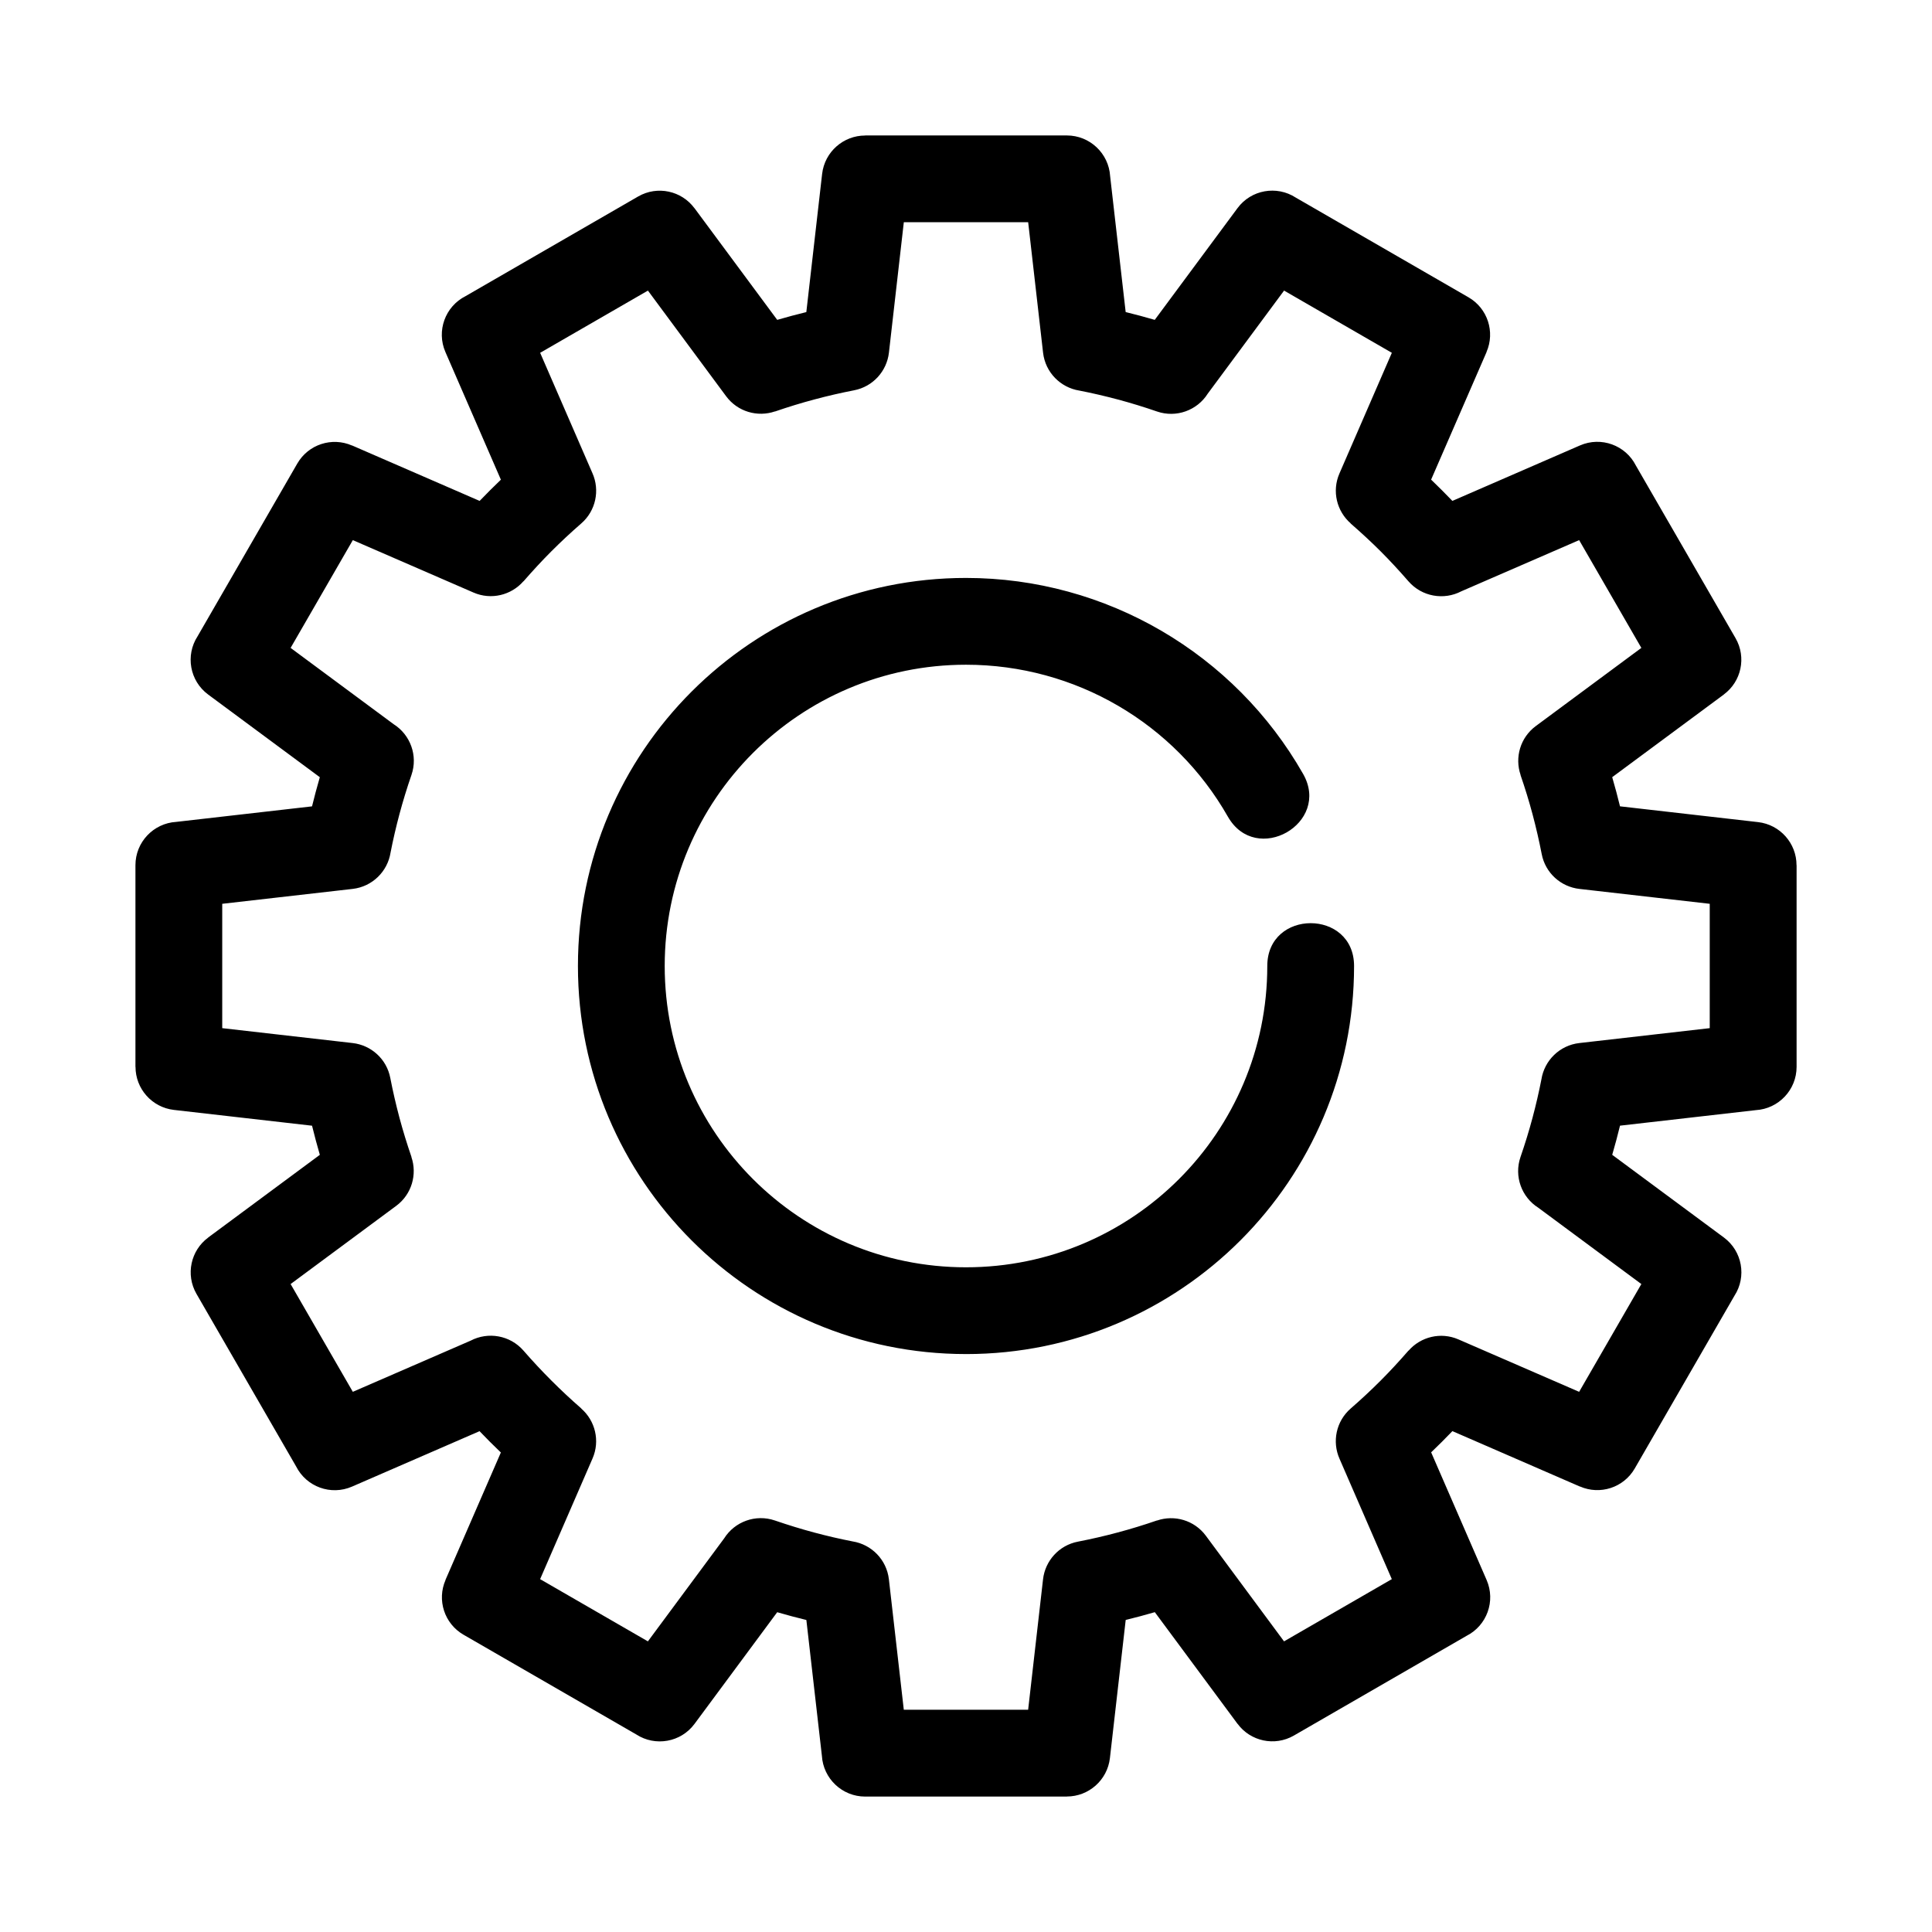
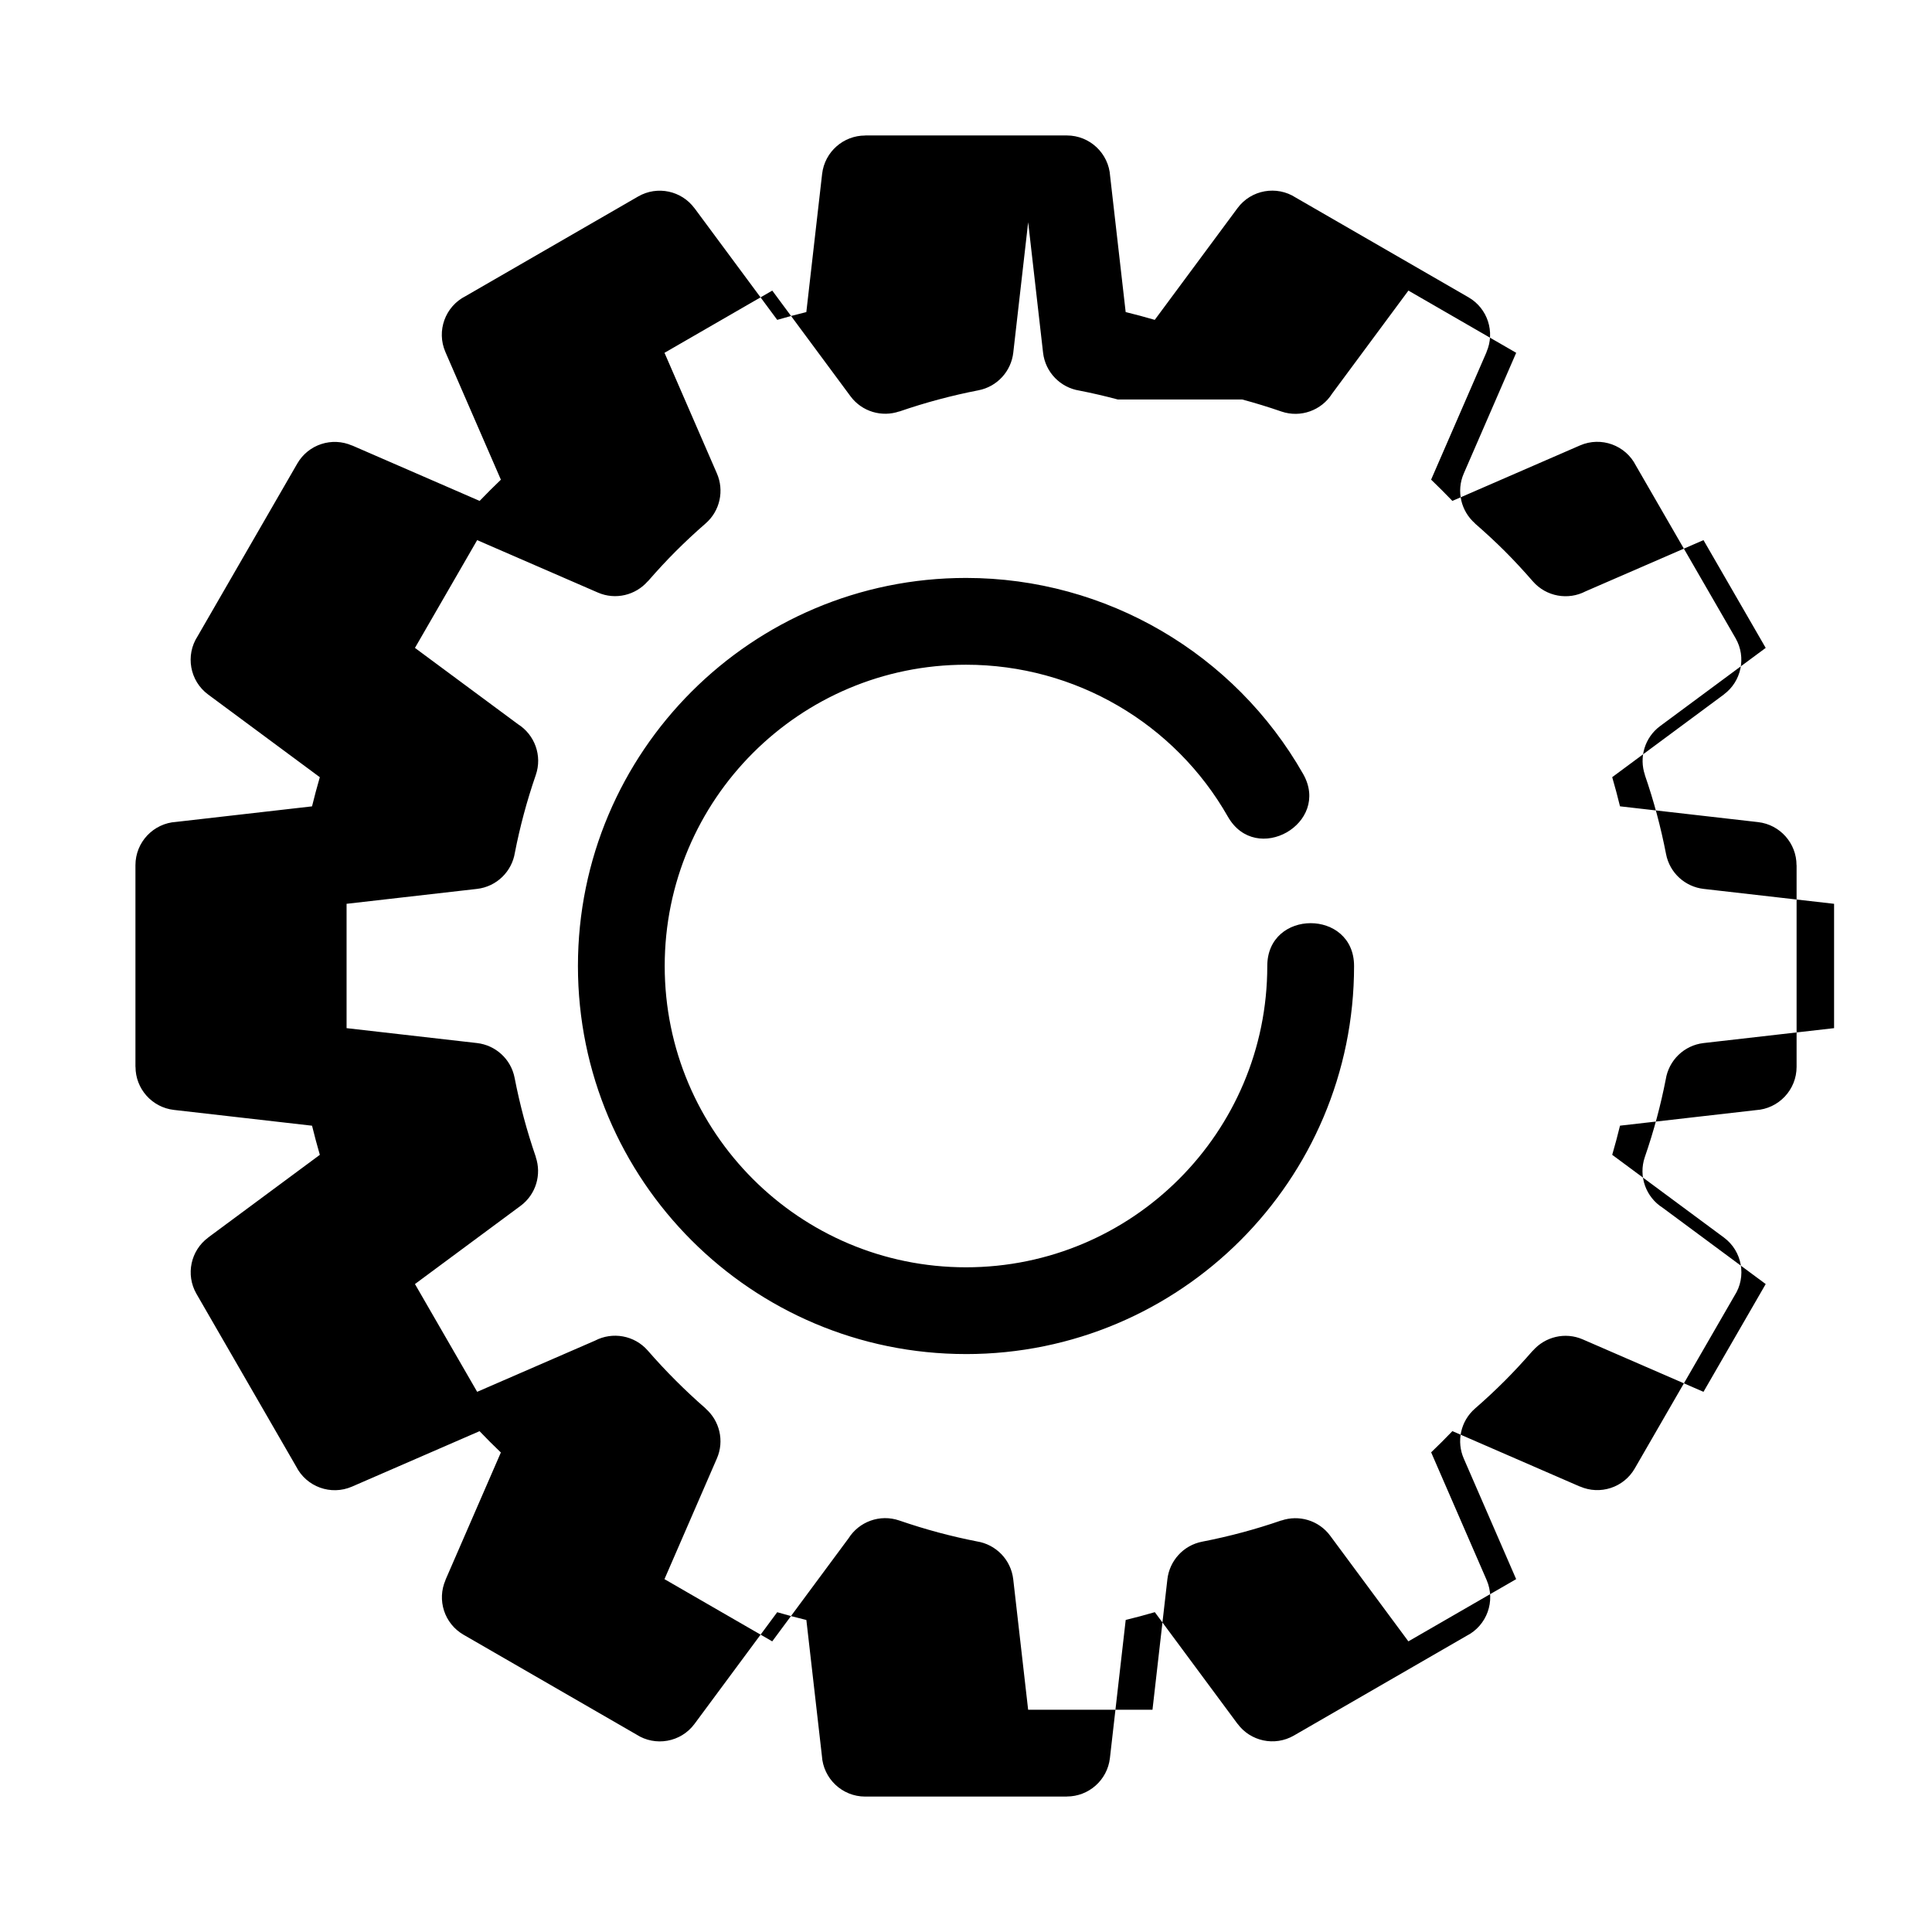
<svg xmlns="http://www.w3.org/2000/svg" fill="#000000" width="800px" height="800px" version="1.1" viewBox="144 144 512 512">
-   <path d="m442.31 226.7c1.297 0.316 2.582 0.645 3.856 0.988 1.297 0.344 2.582 0.703 3.856 1.078l21.93-29.609c3.617-4.887 10.391-6.062 15.426-2.801l45.773 26.422c5.113 2.941 7.098 9.223 4.789 14.5l0.02 0.012-14.699 33.816c0.934 0.898 1.875 1.828 2.828 2.773 0.965 0.965 1.898 1.918 2.809 2.863l33.816-14.699c5.606-2.441 12.09-0.055 14.812 5.332l26.422 45.758c2.926 5.094 1.504 11.492-3.106 14.898l0.008 0.012-29.598 21.914c0.375 1.273 0.73 2.566 1.078 3.863 0.344 1.281 0.672 2.566 0.988 3.863l36.598 4.184c5.859 0.672 10.188 5.648 10.18 11.406h0.02v53.449c0 6.109-4.773 11.109-10.789 11.473l-36.008 4.117c-0.316 1.297-0.645 2.582-0.988 3.863-0.344 1.297-0.703 2.59-1.078 3.863l29.598 21.914c4.887 3.617 6.062 10.391 2.801 15.426l-26.422 45.773c-2.941 5.113-9.223 7.098-14.5 4.789l-0.012 0.02-33.816-14.699c-0.91 0.945-1.844 1.898-2.801 2.856-0.934 0.93-1.875 1.852-2.832 2.766l14.699 33.828c2.441 5.606 0.055 12.09-5.332 14.812l-45.758 26.422c-5.094 2.926-11.492 1.504-14.898-3.106l-0.012 0.008-21.93-29.609c-1.273 0.375-2.57 0.738-3.875 1.082-1.266 0.34-2.547 0.668-3.84 0.98l-4.184 36.609c-0.672 5.859-5.648 10.188-11.406 10.18v0.02h-53.449c-6.109 0-11.109-4.773-11.473-10.789l-4.117-36.008c-1.297-0.316-2.578-0.645-3.852-0.98-1.305-0.352-2.594-0.707-3.875-1.082l-21.914 29.598c-3.617 4.887-10.391 6.062-15.426 2.801l-45.773-26.422c-5.113-2.941-7.098-9.223-4.789-14.5l-0.02-0.012 14.688-33.793c-0.969-0.922-1.922-1.855-2.863-2.797-0.934-0.934-1.863-1.887-2.785-2.852l-33.793 14.688c-5.606 2.441-12.09 0.055-14.812-5.332l-26.422-45.758c-2.926-5.094-1.504-11.492 3.106-14.898l-0.008-0.012 29.605-21.922c-0.367-1.273-0.73-2.566-1.078-3.863-0.34-1.273-0.672-2.559-0.988-3.856l-36.602-4.184c-5.859-0.672-10.188-5.648-10.18-11.406h-0.02v-53.449c0-6.109 4.773-11.109 10.789-11.473l36.008-4.117c0.316-1.297 0.645-2.582 0.988-3.863 0.344-1.297 0.703-2.59 1.078-3.863l-29.598-21.914c-4.887-3.617-6.062-10.391-2.801-15.426l26.422-45.773c2.941-5.113 9.223-7.098 14.5-4.789l0.012-0.02 33.816 14.699c0.91-0.945 1.844-1.898 2.801-2.856 0.934-0.93 1.875-1.852 2.832-2.766l-14.699-33.828c-2.441-5.606-0.055-12.09 5.332-14.812l45.758-26.422c5.094-2.926 11.492-1.504 14.898 3.106l0.012-0.008 21.93 29.609c1.273-0.375 2.57-0.738 3.875-1.082 1.266-0.34 2.547-0.668 3.84-0.98l4.184-36.609c0.672-5.859 5.648-10.188 11.406-10.18v-0.02h53.449c6.109 0 11.109 4.773 11.473 10.789l4.117 36.02zm-42.312 276.14c-56.797 0-102.84-46.047-102.84-102.84s46.047-102.84 102.84-102.84c37.223 0 71.215 20.113 89.34 51.938 7.457 13.098-12.461 24.461-19.945 11.316-14.062-24.699-40.41-40.254-69.395-40.254-44.098 0-79.844 35.746-79.844 79.844s35.746 79.844 79.844 79.844 79.844-35.746 79.844-79.844c0-15.137 23-15.137 23 0 0 56.797-46.047 102.84-102.84 102.84zm40.242-252.97c-3.414-0.91-6.82-1.703-10.211-2.363-4.969-0.793-9.004-4.801-9.605-10.039l-3.949-34.578h-32.953l-3.949 34.578c-0.555 4.856-4.199 9.004-9.254 9.969-3.5 0.68-7.023 1.488-10.543 2.434-3.445 0.918-6.914 1.98-10.402 3.184l-0.008-0.023c-4.602 1.578-9.879 0.094-12.93-4.016l-20.73-28.004-28.562 16.488 13.871 31.93c1.98 4.488 0.91 9.918-2.988 13.301-2.707 2.352-5.363 4.824-7.945 7.41-2.356 2.356-4.809 5-7.356 7.926l-0.02-0.02c-3.203 3.676-8.531 5.035-13.234 2.981l-31.973-13.887-16.488 28.562 27.32 20.23c4.391 2.777 6.473 8.301 4.711 13.43-1.203 3.481-2.262 6.949-3.184 10.383-0.91 3.414-1.703 6.824-2.363 10.219-0.793 4.969-4.801 9.004-10.043 9.605l-34.562 3.949v32.953l34.566 3.949c4.863 0.555 9.008 4.195 9.973 9.254 0.68 3.504 1.492 7.027 2.434 10.562 0.922 3.438 1.988 6.902 3.184 10.383l-0.023 0.012c1.578 4.594 0.094 9.879-4.016 12.926l-27.996 20.73 16.488 28.562 31.234-13.566c4.606-2.41 10.426-1.445 13.988 2.641 2.344 2.695 4.812 5.344 7.402 7.934s5.238 5.062 7.938 7.41l-0.02 0.023c3.676 3.195 5.035 8.527 2.981 13.227l-13.887 31.973 28.562 16.488 20.23-27.32c2.777-4.391 8.301-6.473 13.43-4.711 3.488 1.195 6.957 2.262 10.395 3.184 3.41 0.91 6.82 1.703 10.207 2.363 4.969 0.793 9.004 4.801 9.605 10.043l3.949 34.562h32.953l3.949-34.578c0.555-4.856 4.199-9.004 9.254-9.969 3.5-0.68 7.023-1.488 10.543-2.434 3.445-0.918 6.914-1.98 10.402-3.184l0.008 0.023c4.602-1.578 9.879-0.094 12.93 4.016l20.73 28.004 28.562-16.488-13.871-31.93c-1.98-4.488-0.91-9.918 2.988-13.301 2.707-2.352 5.363-4.824 7.945-7.41 2.356-2.356 4.809-5 7.356-7.926l0.02 0.02c3.203-3.676 8.531-5.035 13.234-2.981l31.973 13.887 16.488-28.562-27.32-20.23c-4.391-2.777-6.473-8.301-4.711-13.43 1.203-3.481 2.262-6.949 3.184-10.383 0.91-3.414 1.703-6.824 2.363-10.219 0.793-4.969 4.801-9.004 10.043-9.605l34.562-3.949v-32.953l-34.562-3.949c-4.863-0.555-9.008-4.195-9.973-9.254-0.68-3.504-1.492-7.035-2.434-10.566-0.922-3.434-1.98-6.902-3.184-10.383l0.023-0.008c-1.578-4.602-0.094-9.879 4.016-12.93l27.992-20.727-16.488-28.562-31.234 13.566c-4.606 2.41-10.426 1.445-13.988-2.641-2.547-2.926-5.004-5.574-7.356-7.926-2.387-2.387-5.051-4.863-7.984-7.414l0.02-0.02c-3.676-3.195-5.035-8.527-2.981-13.234l13.887-31.973-28.562-16.488-20.238 27.332c-2.777 4.391-8.301 6.469-13.43 4.711-3.481-1.203-6.945-2.262-10.383-3.184z" />
+   <path d="m442.31 226.7c1.297 0.316 2.582 0.645 3.856 0.988 1.297 0.344 2.582 0.703 3.856 1.078l21.93-29.609c3.617-4.887 10.391-6.062 15.426-2.801l45.773 26.422c5.113 2.941 7.098 9.223 4.789 14.5l0.02 0.012-14.699 33.816c0.934 0.898 1.875 1.828 2.828 2.773 0.965 0.965 1.898 1.918 2.809 2.863l33.816-14.699c5.606-2.441 12.09-0.055 14.812 5.332l26.422 45.758c2.926 5.094 1.504 11.492-3.106 14.898l0.008 0.012-29.598 21.914c0.375 1.273 0.73 2.566 1.078 3.863 0.344 1.281 0.672 2.566 0.988 3.863l36.598 4.184c5.859 0.672 10.188 5.648 10.18 11.406h0.02v53.449c0 6.109-4.773 11.109-10.789 11.473l-36.008 4.117c-0.316 1.297-0.645 2.582-0.988 3.863-0.344 1.297-0.703 2.59-1.078 3.863l29.598 21.914c4.887 3.617 6.062 10.391 2.801 15.426l-26.422 45.773c-2.941 5.113-9.223 7.098-14.5 4.789l-0.012 0.02-33.816-14.699c-0.91 0.945-1.844 1.898-2.801 2.856-0.934 0.93-1.875 1.852-2.832 2.766l14.699 33.828c2.441 5.606 0.055 12.09-5.332 14.812l-45.758 26.422c-5.094 2.926-11.492 1.504-14.898-3.106l-0.012 0.008-21.93-29.609c-1.273 0.375-2.57 0.738-3.875 1.082-1.266 0.34-2.547 0.668-3.84 0.98l-4.184 36.609c-0.672 5.859-5.648 10.188-11.406 10.18v0.02h-53.449c-6.109 0-11.109-4.773-11.473-10.789l-4.117-36.008c-1.297-0.316-2.578-0.645-3.852-0.98-1.305-0.352-2.594-0.707-3.875-1.082l-21.914 29.598c-3.617 4.887-10.391 6.062-15.426 2.801l-45.773-26.422c-5.113-2.941-7.098-9.223-4.789-14.5l-0.02-0.012 14.688-33.793c-0.969-0.922-1.922-1.855-2.863-2.797-0.934-0.934-1.863-1.887-2.785-2.852l-33.793 14.688c-5.606 2.441-12.09 0.055-14.812-5.332l-26.422-45.758c-2.926-5.094-1.504-11.492 3.106-14.898l-0.008-0.012 29.605-21.922c-0.367-1.273-0.73-2.566-1.078-3.863-0.34-1.273-0.672-2.559-0.988-3.856l-36.602-4.184c-5.859-0.672-10.188-5.648-10.18-11.406h-0.02v-53.449c0-6.109 4.773-11.109 10.789-11.473l36.008-4.117c0.316-1.297 0.645-2.582 0.988-3.863 0.344-1.297 0.703-2.59 1.078-3.863l-29.598-21.914c-4.887-3.617-6.062-10.391-2.801-15.426l26.422-45.773c2.941-5.113 9.223-7.098 14.5-4.789l0.012-0.02 33.816 14.699c0.91-0.945 1.844-1.898 2.801-2.856 0.934-0.93 1.875-1.852 2.832-2.766l-14.699-33.828c-2.441-5.606-0.055-12.09 5.332-14.812l45.758-26.422c5.094-2.926 11.492-1.504 14.898 3.106l0.012-0.008 21.93 29.609c1.273-0.375 2.57-0.738 3.875-1.082 1.266-0.34 2.547-0.668 3.84-0.98l4.184-36.609c0.672-5.859 5.648-10.188 11.406-10.18v-0.02h53.449c6.109 0 11.109 4.773 11.473 10.789l4.117 36.02zm-42.312 276.14c-56.797 0-102.84-46.047-102.84-102.84s46.047-102.84 102.84-102.84c37.223 0 71.215 20.113 89.34 51.938 7.457 13.098-12.461 24.461-19.945 11.316-14.062-24.699-40.41-40.254-69.395-40.254-44.098 0-79.844 35.746-79.844 79.844s35.746 79.844 79.844 79.844 79.844-35.746 79.844-79.844c0-15.137 23-15.137 23 0 0 56.797-46.047 102.84-102.84 102.84zm40.242-252.97c-3.414-0.91-6.82-1.703-10.211-2.363-4.969-0.793-9.004-4.801-9.605-10.039l-3.949-34.578l-3.949 34.578c-0.555 4.856-4.199 9.004-9.254 9.969-3.5 0.68-7.023 1.488-10.543 2.434-3.445 0.918-6.914 1.98-10.402 3.184l-0.008-0.023c-4.602 1.578-9.879 0.094-12.93-4.016l-20.73-28.004-28.562 16.488 13.871 31.93c1.98 4.488 0.91 9.918-2.988 13.301-2.707 2.352-5.363 4.824-7.945 7.41-2.356 2.356-4.809 5-7.356 7.926l-0.02-0.02c-3.203 3.676-8.531 5.035-13.234 2.981l-31.973-13.887-16.488 28.562 27.32 20.23c4.391 2.777 6.473 8.301 4.711 13.43-1.203 3.481-2.262 6.949-3.184 10.383-0.91 3.414-1.703 6.824-2.363 10.219-0.793 4.969-4.801 9.004-10.043 9.605l-34.562 3.949v32.953l34.566 3.949c4.863 0.555 9.008 4.195 9.973 9.254 0.68 3.504 1.492 7.027 2.434 10.562 0.922 3.438 1.988 6.902 3.184 10.383l-0.023 0.012c1.578 4.594 0.094 9.879-4.016 12.926l-27.996 20.73 16.488 28.562 31.234-13.566c4.606-2.41 10.426-1.445 13.988 2.641 2.344 2.695 4.812 5.344 7.402 7.934s5.238 5.062 7.938 7.41l-0.02 0.023c3.676 3.195 5.035 8.527 2.981 13.227l-13.887 31.973 28.562 16.488 20.23-27.32c2.777-4.391 8.301-6.473 13.43-4.711 3.488 1.195 6.957 2.262 10.395 3.184 3.41 0.91 6.82 1.703 10.207 2.363 4.969 0.793 9.004 4.801 9.605 10.043l3.949 34.562h32.953l3.949-34.578c0.555-4.856 4.199-9.004 9.254-9.969 3.5-0.68 7.023-1.488 10.543-2.434 3.445-0.918 6.914-1.98 10.402-3.184l0.008 0.023c4.602-1.578 9.879-0.094 12.93 4.016l20.73 28.004 28.562-16.488-13.871-31.93c-1.98-4.488-0.91-9.918 2.988-13.301 2.707-2.352 5.363-4.824 7.945-7.41 2.356-2.356 4.809-5 7.356-7.926l0.02 0.02c3.203-3.676 8.531-5.035 13.234-2.981l31.973 13.887 16.488-28.562-27.32-20.23c-4.391-2.777-6.473-8.301-4.711-13.43 1.203-3.481 2.262-6.949 3.184-10.383 0.91-3.414 1.703-6.824 2.363-10.219 0.793-4.969 4.801-9.004 10.043-9.605l34.562-3.949v-32.953l-34.562-3.949c-4.863-0.555-9.008-4.195-9.973-9.254-0.68-3.504-1.492-7.035-2.434-10.566-0.922-3.434-1.98-6.902-3.184-10.383l0.023-0.008c-1.578-4.602-0.094-9.879 4.016-12.93l27.992-20.727-16.488-28.562-31.234 13.566c-4.606 2.41-10.426 1.445-13.988-2.641-2.547-2.926-5.004-5.574-7.356-7.926-2.387-2.387-5.051-4.863-7.984-7.414l0.02-0.02c-3.676-3.195-5.035-8.527-2.981-13.234l13.887-31.973-28.562-16.488-20.238 27.332c-2.777 4.391-8.301 6.469-13.43 4.711-3.481-1.203-6.945-2.262-10.383-3.184z" />
</svg>